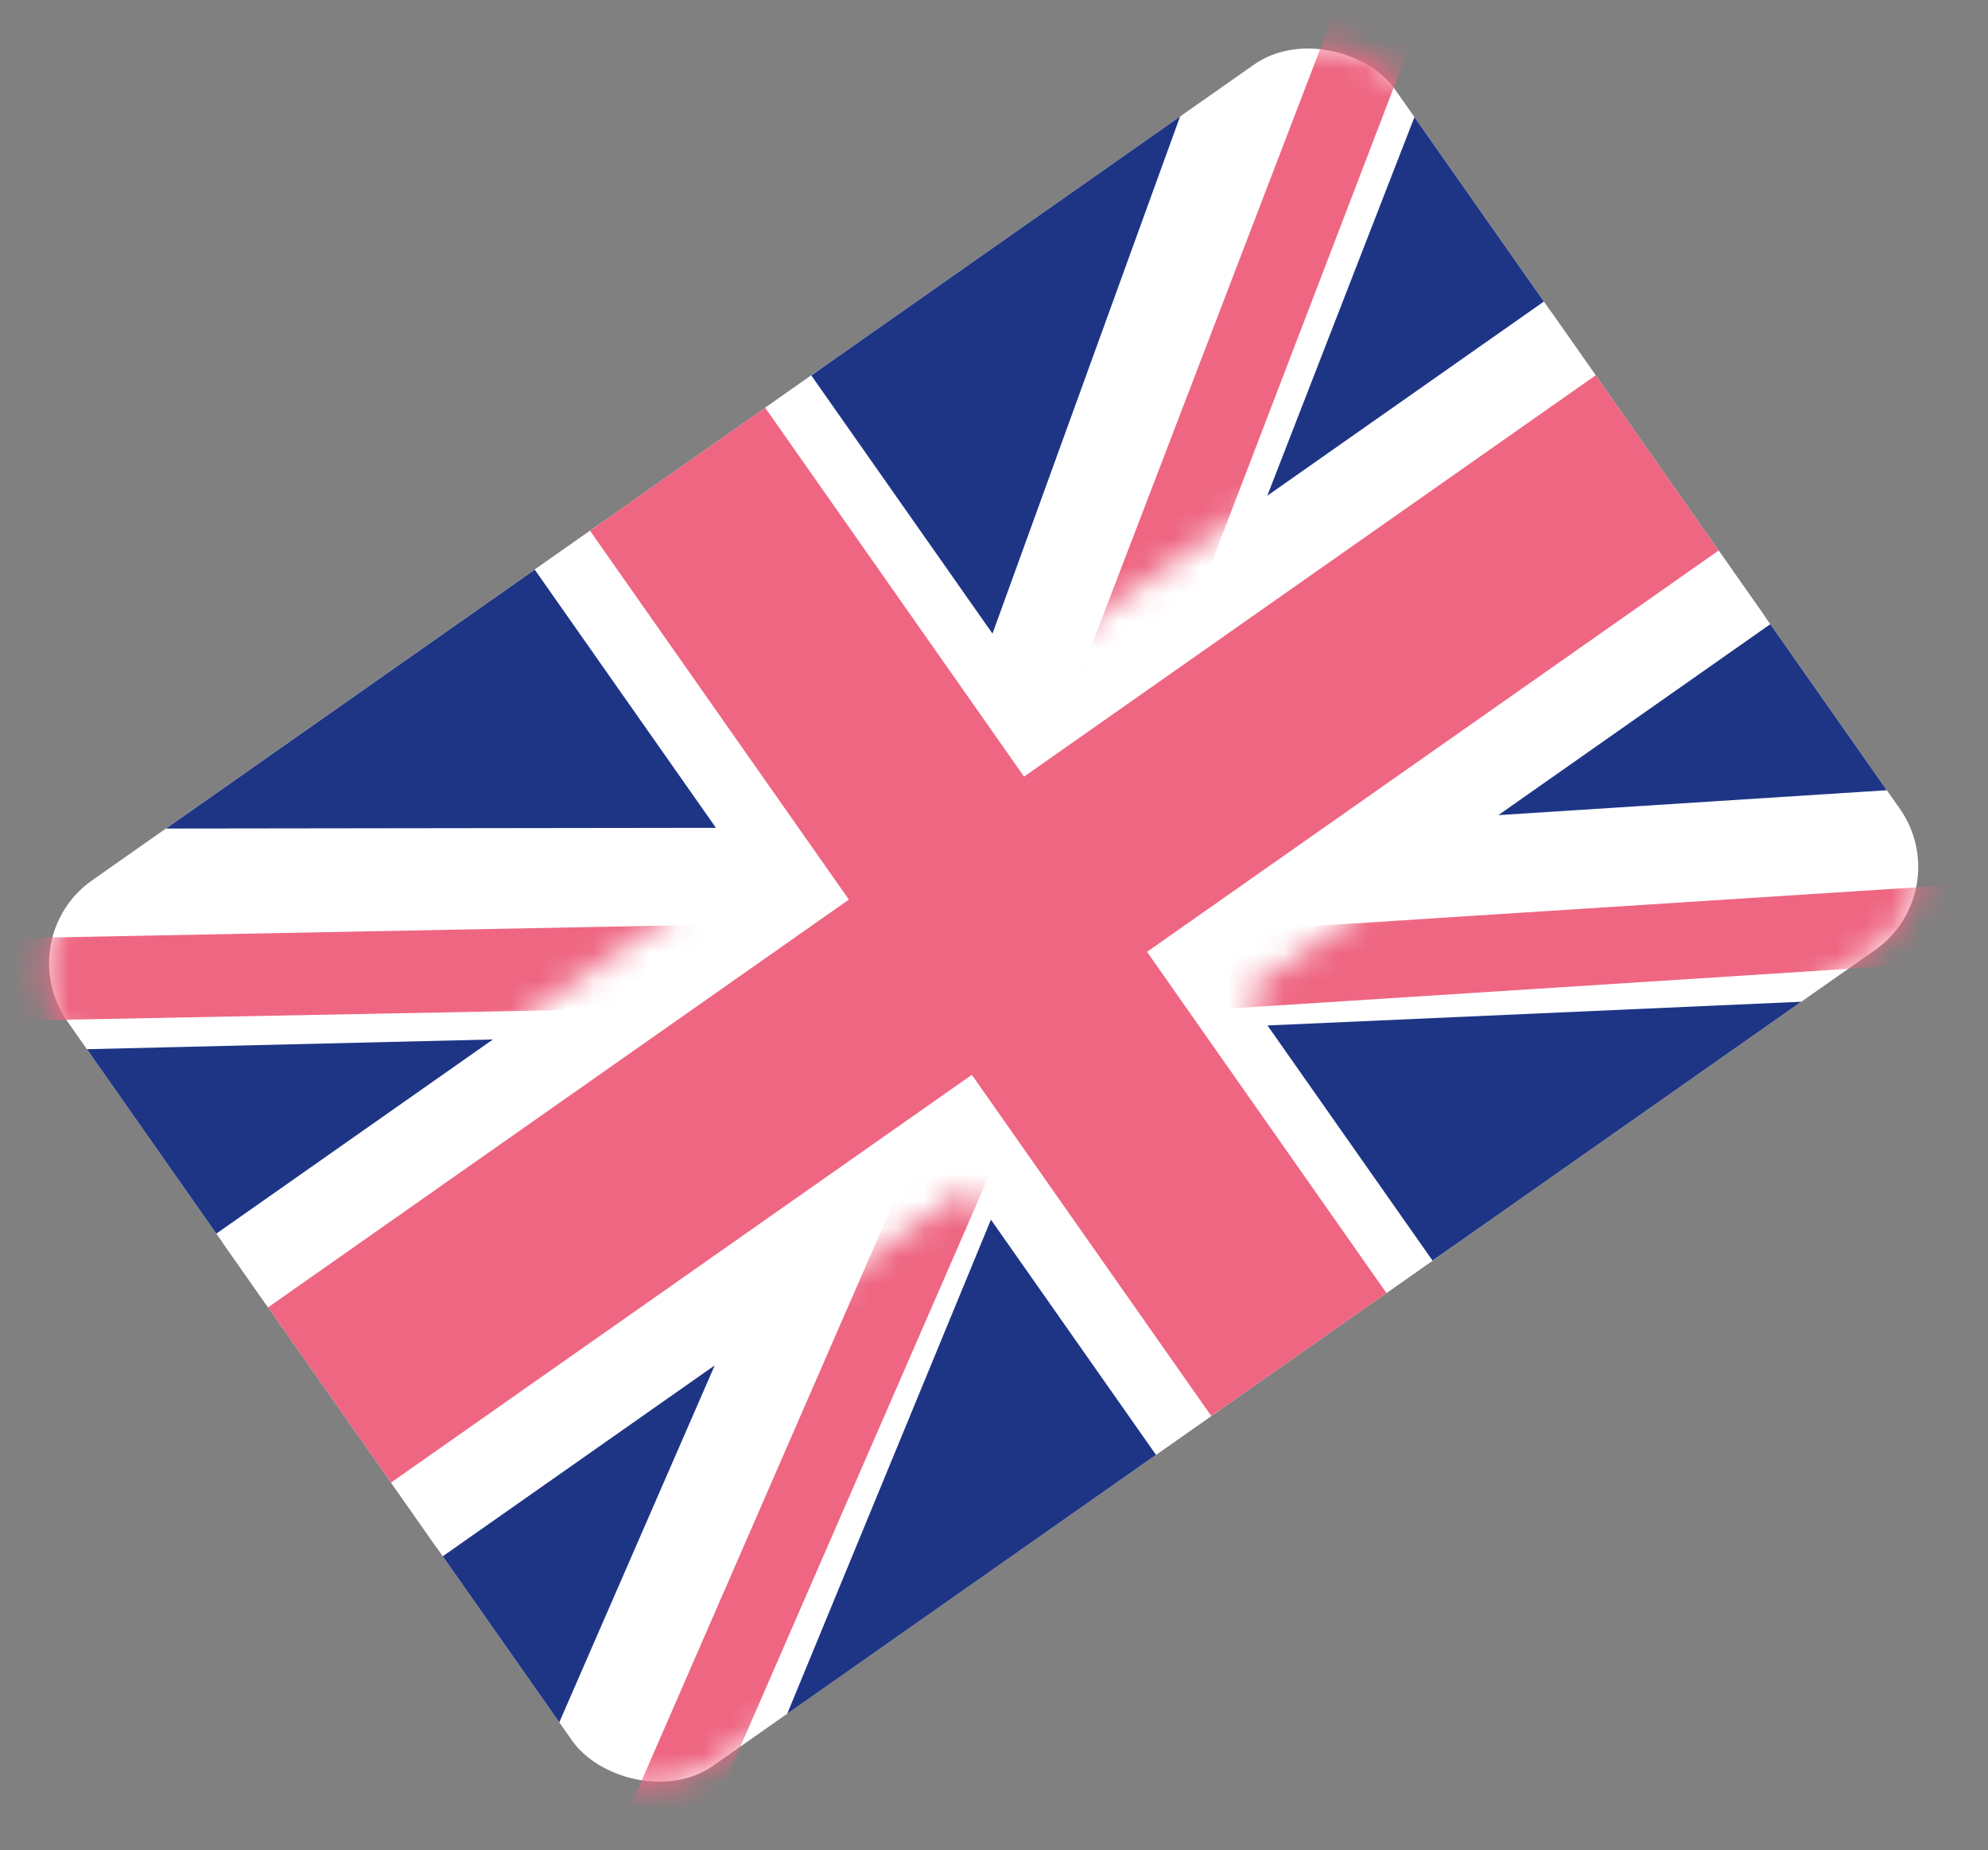
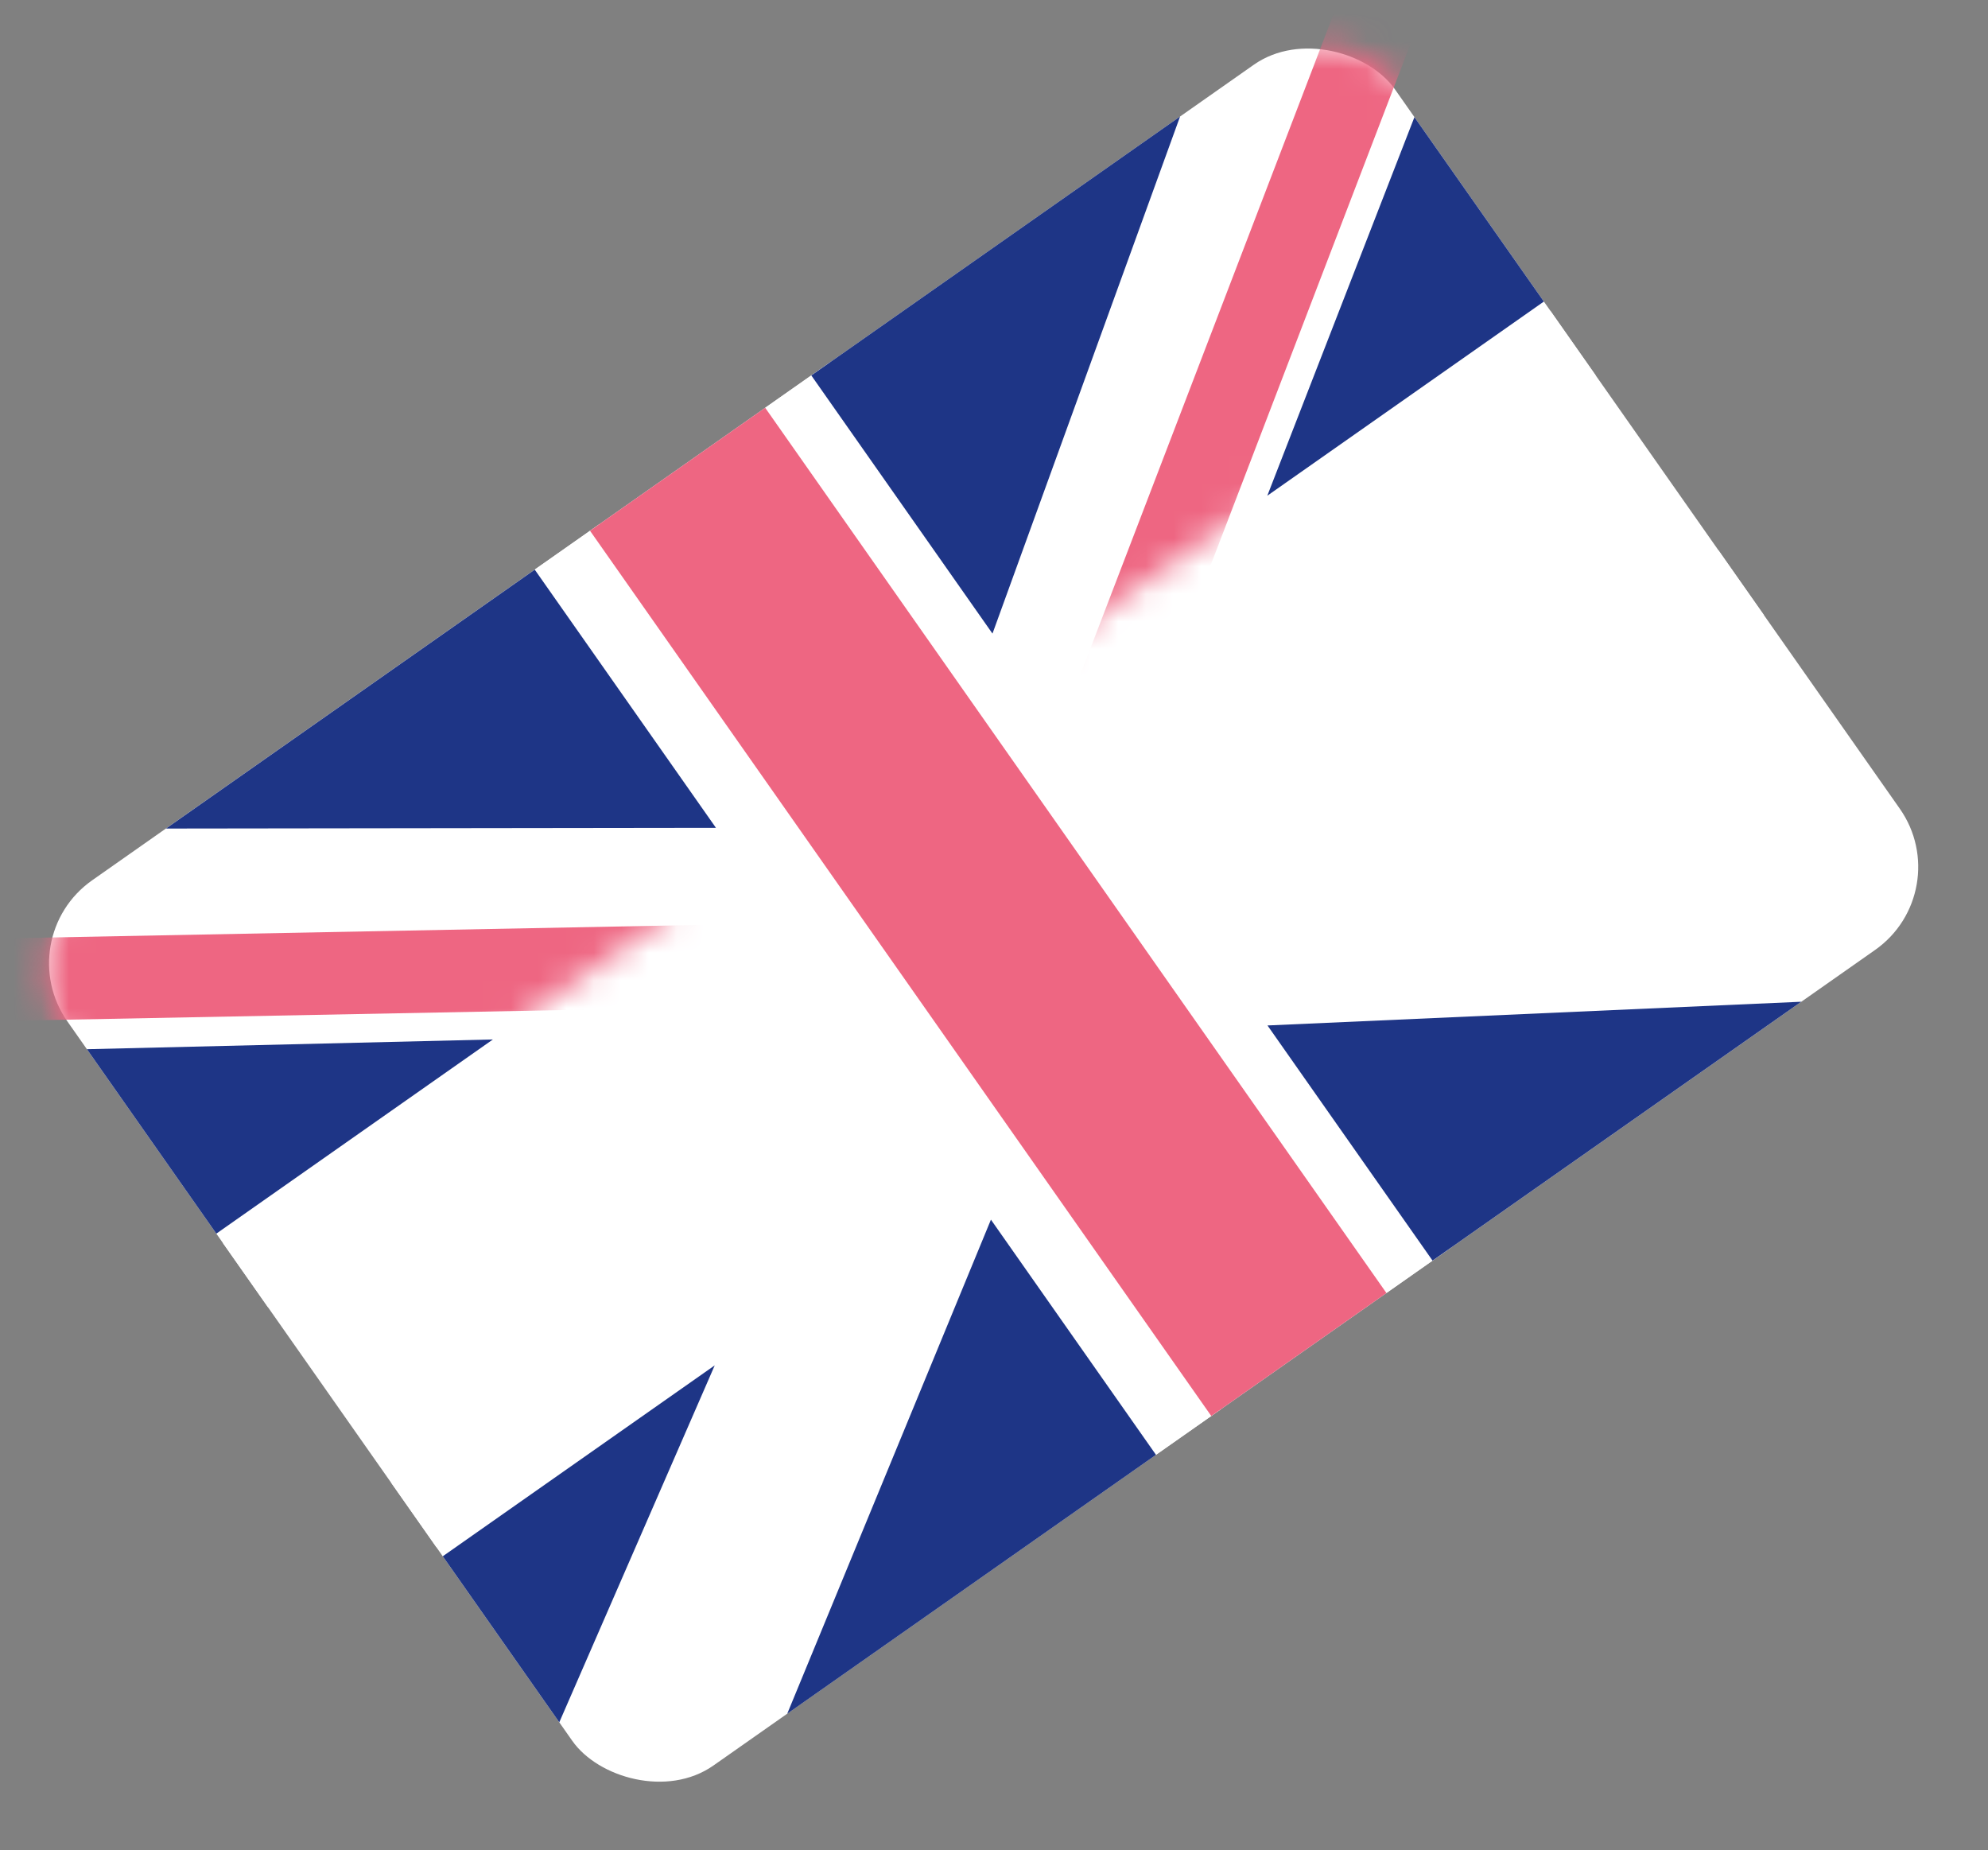
<svg xmlns="http://www.w3.org/2000/svg" width="72" height="67" viewBox="0 0 72 67" fill="none">
  <rect x="0" y="0" width="72" height="67" fill="#808080" stroke="none" />
  <rect x="0.334" y="33.984" width="58.744" height="39.163" rx="3.671" transform="rotate(-35.066 0.334 33.984)" fill="white" />
  <rect x="9.709" y="47.34" width="2.856" height="58.744" transform="rotate(-125.066 9.709 47.34)" fill="white" />
  <rect x="15.803" y="56.021" width="2.856" height="58.744" transform="rotate(-125.066 15.803 56.021)" fill="white" />
  <rect x="19.366" y="20.625" width="2.856" height="39.163" transform="rotate(-35.066 19.366 20.625)" fill="white" />
  <rect x="27.713" y="14.765" width="2.856" height="39.163" transform="rotate(-35.066 27.713 14.765)" fill="white" />
-   <rect x="14.162" y="53.684" width="7.751" height="58.744" transform="rotate(-125.066 14.162 53.684)" fill="#EE6682" />
  <rect x="21.369" y="19.219" width="7.751" height="39.163" transform="rotate(-35.066 21.369 19.219)" fill="#EE6682" />
  <path d="M25.886 49.44L16.036 56.353L20.256 62.365L25.886 49.44Z" fill="#1E3586" />
-   <path d="M54.266 29.516L64.115 22.602L68.335 28.614L54.266 29.516Z" fill="#1E3586" />
+   <path d="M54.266 29.516L68.335 28.614L54.266 29.516Z" fill="#1E3586" />
  <path d="M28.511 62.055L41.867 52.68L35.889 44.164L28.511 62.055Z" fill="#1E3586" />
  <path d="M65.238 36.273L51.883 45.647L45.905 37.132L65.238 36.273Z" fill="#1E3586" />
  <mask id="mask0_55_2513" style="mask-type:alpha" maskUnits="userSpaceOnUse" x="17" y="42" width="24" height="23">
-     <path d="M18.047 59.928C16.752 58.084 17.198 55.54 19.042 54.246L35.069 42.996L39.522 49.34C40.816 51.184 40.371 53.728 38.527 55.023L25.839 63.929C23.995 65.223 21.451 64.778 20.156 62.934L18.047 59.928Z" fill="#D9D9D9" />
-   </mask>
+     </mask>
  <g mask="url(#mask0_55_2513)">
    <path d="M34.4 38.852L36.989 39.886L22.848 72.352C22.233 73.764 20.576 74.445 19.146 73.874L34.4 38.852Z" fill="#EE6682" />
  </g>
  <mask id="mask1_55_2513" style="mask-type:alpha" maskUnits="userSpaceOnUse" x="45" y="23" width="25" height="22">
-     <path d="M66.794 25.708C65.5 23.864 62.956 23.419 61.112 24.713L45.085 35.963L49.538 42.307C50.832 44.151 53.376 44.596 55.22 43.302L67.908 34.396C69.752 33.102 70.198 30.557 68.904 28.713L66.794 25.708Z" fill="#D9D9D9" />
-   </mask>
+     </mask>
  <g mask="url(#mask1_55_2513)">
    <path d="M41.414 33.926L41.508 36.712L76.847 34.446C78.384 34.347 79.588 33.02 79.536 31.481L41.414 33.926Z" fill="#EE6682" />
  </g>
  <path d="M17.852 37.639L7.835 44.67L3.148 37.992L17.852 37.639Z" fill="#1E3586" />
  <path d="M45.898 17.95L55.915 10.919L51.227 4.241L45.898 17.95Z" fill="#1E3586" />
  <path d="M6.011 30.002L19.367 20.627L25.93 29.976L6.011 30.002Z" fill="#1E3586" />
  <path d="M42.739 4.219L29.383 13.594L35.945 22.943L42.739 4.219Z" fill="#1E3586" />
  <mask id="mask2_55_2513" style="mask-type:alpha" maskUnits="userSpaceOnUse" x="1" y="22" width="26" height="22">
    <path d="M5.158 41.567C6.453 43.411 8.997 43.857 10.841 42.562L26.868 31.312L21.712 23.967C20.418 22.123 17.873 21.677 16.029 22.972L3.341 31.878C1.497 33.172 1.052 35.717 2.346 37.561L5.158 41.567Z" fill="#D9D9D9" />
  </mask>
  <g mask="url(#mask2_55_2513)">
    <path d="M32.636 36.339L32.404 33.355L-3.907 34.057C-5.56 34.089 -6.796 35.45 -6.668 37.098L32.636 36.339Z" fill="#EE6682" />
  </g>
  <mask id="mask3_55_2513" style="mask-type:alpha" maskUnits="userSpaceOnUse" x="30" y="1" width="25" height="24">
    <path d="M53.906 7.347C55.2 9.191 54.755 11.735 52.911 13.03L36.884 24.28L31.728 16.934C30.433 15.09 30.879 12.546 32.723 11.252L45.411 2.345C47.255 1.051 49.799 1.497 51.094 3.341L53.906 7.347Z" fill="#D9D9D9" />
  </mask>
  <g mask="url(#mask3_55_2513)">
    <path d="M39.65 31.413L36.923 30.181L49.923 -3.731C50.515 -5.275 52.216 -5.974 53.722 -5.294L39.65 31.413Z" fill="#EE6682" />
  </g>
</svg>